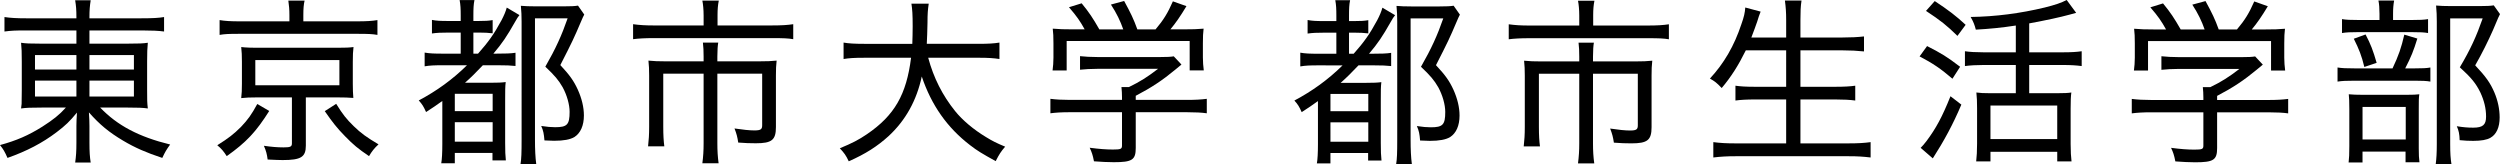
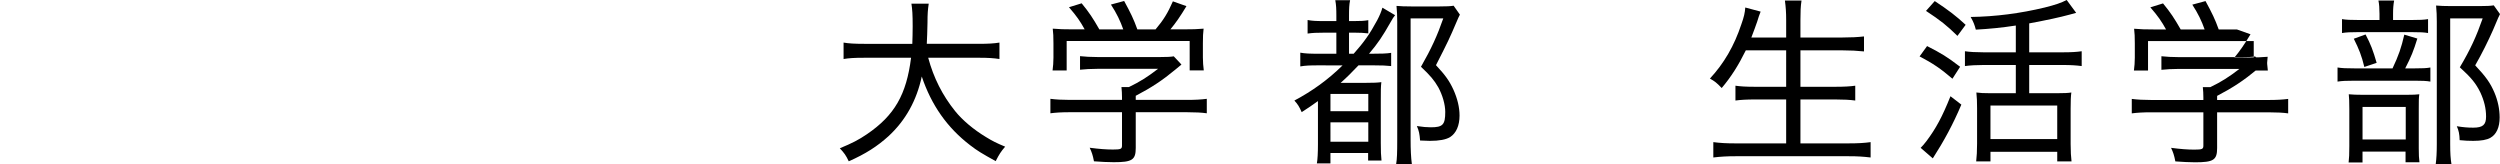
<svg xmlns="http://www.w3.org/2000/svg" version="1.1" id="レイヤー_1" x="0px" y="0px" width="384.503px" height="25.235px" viewBox="0 0 384.503 25.235" style="enable-background:new 0 0 384.503 25.235;" xml:space="preserve">
  <g>
    <g>
-       <path d="M3.955,4.682c-1.566,0-2.251,0.028-3.268,0.165V2.622C1.62,2.759,2.526,2.815,4.064,2.815h7.688V2.622    c0-1.125-0.054-1.729-0.191-2.58h2.388c-0.137,0.851-0.193,1.564-0.193,2.58v0.193h7.991c1.757,0,2.691-0.056,3.487-0.193v2.225    c-0.768-0.111-1.948-0.165-3.403-0.165h-8.075v2.032h5.905c1.729,0,2.332-0.028,3.075-0.137c-0.082,0.851-0.109,1.483-0.109,2.856    v4.393c0,1.62,0,1.867,0.109,2.855c-0.742-0.109-1.539-0.137-3.103-0.137h-4.229c2.663,2.773,5.959,4.504,10.765,5.684    c-0.577,0.797-0.77,1.127-1.21,2.06c-2.416-0.796-4.199-1.565-6.04-2.664c-2.169-1.291-3.568-2.444-5.244-4.338    c0.056,0.686,0.082,1.592,0.082,2.087v2.553c0,1.455,0.056,2.224,0.193,3.075h-2.388c0.137-0.988,0.191-1.675,0.191-3.075v-2.553    c0-0.44,0.028-1.345,0.084-2.06c-1.127,1.373-1.757,1.977-3.131,3.02c-2.169,1.648-4.586,2.911-7.551,3.955    C0.715,23.3,0.521,22.969,0,22.311c2.526-0.687,4.367-1.483,6.508-2.828c1.676-1.071,2.609-1.812,3.624-2.939H6.399    c-1.757,0-2.335,0.028-3.159,0.137c0.028-0.219,0.028-0.219,0.084-0.713c0-0.192,0.026-1.125,0.026-2.141V9.488    c0-1.483-0.026-2.06-0.109-2.911c0.687,0.109,1.401,0.137,3.049,0.137h5.463V4.682H3.955z M5.382,8.472v2.224h6.371V8.472H5.382z     M5.382,12.398v2.444h6.371v-2.444H5.382z M13.757,10.696h6.839V8.472h-6.839V10.696z M13.757,14.842h6.839v-2.444h-6.839V14.842z    " />
-       <path d="M41.409,17.066c-2.032,3.212-3.515,4.805-6.536,6.947c-0.521-0.796-0.796-1.125-1.455-1.675    c1.757-1.099,2.553-1.731,3.652-2.828c1.071-1.127,1.62-1.895,2.5-3.515L41.409,17.066z M44.512,2.347    c0-0.878-0.056-1.51-0.165-2.251h2.5c-0.137,0.549-0.193,1.236-0.193,2.224v0.961h8.293c1.399,0,2.307-0.055,3.103-0.192v2.279    c-0.742-0.137-1.483-0.165-2.993-0.165H36.714c-1.457,0-2.197,0.028-2.94,0.165V3.09c0.798,0.137,1.704,0.192,3.103,0.192h7.635    V2.347z M39.542,14.98c-1.127,0-1.704,0.027-2.444,0.109c0.082-0.687,0.109-1.208,0.109-2.224V9.514    c0-1.098-0.028-1.427-0.109-2.279c0.191,0.028,0.191,0.028,0.577,0.055c0.275,0.028,1.071,0.056,1.867,0.056h12.302    c1.345,0,1.895-0.028,2.526-0.111c-0.082,0.687-0.109,1.236-0.109,2.279v3.351c0,0.961,0.028,1.537,0.082,2.196    c-0.687-0.055-1.455-0.082-2.498-0.082h-4.807v7.414c0,1.757-0.74,2.224-3.568,2.224c-0.521,0-1.154-0.028-2.307-0.083    c-0.109-0.824-0.221-1.291-0.577-2.114c1.127,0.164,2.06,0.247,3.021,0.247c1.071,0,1.29-0.109,1.29-0.632V14.98H39.542z     M39.268,13.112H52.2V9.241H39.268V13.112z M51.707,15.968c1.015,1.648,1.592,2.361,2.691,3.432    c1.127,1.099,1.976,1.703,3.817,2.801c-0.633,0.576-1.045,1.099-1.457,1.812c-1.702-1.153-2.416-1.757-3.652-3.02    c-1.262-1.291-1.92-2.115-3.156-3.9L51.707,15.968z" />
-       <path d="M68.167,10.037c-1.401,0-2.06,0.027-2.856,0.164V8.087c0.768,0.137,1.455,0.164,2.856,0.164h2.691v-3.24h-1.895    c-1.127,0-1.757,0.028-2.528,0.137V3.062c0.687,0.137,1.292,0.165,2.528,0.165h1.895V2.403c0-1.044-0.028-1.648-0.165-2.389h2.279    c-0.137,0.659-0.165,1.291-0.165,2.389v0.824h0.796c1.073,0,1.511-0.028,2.169-0.137v2.031c-0.74-0.082-1.208-0.109-1.976-0.109    h-0.989v3.24h0.715c1.566-1.757,2.472-3.02,3.624-5.162c0.358-0.687,0.633-1.319,0.796-1.923l1.951,1.153    c-0.275,0.329-0.356,0.495-0.659,1.016c-1.292,2.279-1.978,3.295-3.35,4.915h0.384c1.564,0,2.279-0.027,3.019-0.137v2.032    c-0.74-0.083-1.483-0.109-2.607-0.109h-2.416c-1.208,1.263-1.757,1.812-2.747,2.691h3.817c1.208,0,1.867-0.028,2.444-0.109    c-0.084,0.768-0.084,1.208-0.084,2.883v6.452c0,1.264,0.028,2.005,0.109,2.719h-2.058v-1.153H69.95v1.593h-2.086    c0.109-0.577,0.165-1.648,0.165-2.965v-6.618c-0.908,0.659-1.401,0.988-2.5,1.702c-0.384-0.851-0.577-1.18-1.124-1.784    c2.744-1.456,5.188-3.213,7.414-5.409H68.167z M69.95,17.093h5.821V14.43H69.95V17.093z M69.95,21.789h5.821v-2.993H69.95V21.789z     M89.859,2.238c-0.191,0.384-0.219,0.412-0.494,1.071c-1.099,2.581-1.318,3.048-3.186,6.7c1.457,1.565,2.06,2.416,2.693,3.789    c0.603,1.345,0.933,2.691,0.933,3.955c0,1.564-0.521,2.718-1.457,3.322c-0.659,0.385-1.646,0.577-3.129,0.577    c-0.33,0-0.412,0-1.483-0.055c-0.084-1.016-0.165-1.483-0.496-2.224c0.88,0.137,1.539,0.192,2.141,0.192    c1.841,0,2.225-0.385,2.225-2.361c0-1.127-0.412-2.581-1.071-3.789c-0.633-1.099-1.208-1.785-2.663-3.158    c1.592-2.773,2.526-4.833,3.431-7.442H82.28v18.671c0,1.456,0.056,2.747,0.193,3.735h-2.416c0.137-0.796,0.165-1.729,0.165-3.762    V3.337c0-0.879-0.028-1.62-0.112-2.444c0.687,0.055,1.236,0.083,2.279,0.083h4.339c1.071,0,1.676-0.028,2.169-0.111L89.859,2.238z    " />
-       <path d="M108.216,2.347c0-0.851-0.084-1.729-0.193-2.251h2.528c-0.137,0.659-0.193,1.373-0.193,2.224v1.592h8.403    c1.399,0,2.36-0.055,3.24-0.192v2.307c-0.768-0.137-1.592-0.165-3.186-0.165h-18.286c-1.32,0-2.335,0.056-3.159,0.165V3.721    c0.989,0.137,1.895,0.192,3.184,0.192h7.663V2.347z M108.216,8.691c0-0.824-0.028-1.511-0.109-2.143h2.36    c-0.082,0.44-0.137,1.181-0.137,2.143v0.741h6.508c1.152,0,1.813-0.028,2.609-0.111c-0.084,0.715-0.109,1.345-0.109,2.28v7.935    c0,2.005-0.633,2.499-3.105,2.499c-1.043,0-1.483-0.027-2.691-0.109c-0.137-0.879-0.247-1.319-0.575-2.169    c1.29,0.192,2.307,0.301,3.047,0.301c0.989,0,1.208-0.164,1.208-0.796v-7.935h-6.892v10.708c0,1.153,0.056,2.087,0.193,3.076h-2.5    c0.137-1.044,0.193-1.949,0.193-3.076V11.328h-6.206v8.155c0,1.319,0.054,2.169,0.163,3.02h-2.498    c0.109-0.988,0.165-1.757,0.165-3.02v-7.88c0-0.852-0.028-1.593-0.109-2.28c0.822,0.083,1.536,0.111,2.691,0.111h5.794V8.691z" />
      <path d="M142.758,8.883c0.824,3.075,2.197,5.794,4.146,8.21c1.127,1.401,2.856,2.856,4.779,4.009    c0.933,0.576,1.592,0.907,2.91,1.456c-0.659,0.768-0.906,1.152-1.455,2.224c-2.086-1.153-2.828-1.593-3.927-2.444    c-3.515-2.691-5.959-6.151-7.442-10.572c-0.796,3.707-2.498,6.755-5.107,9.171c-1.729,1.565-3.515,2.719-6.124,3.872    c-0.438-0.933-0.687-1.263-1.373-2.004c1.923-0.796,2.884-1.291,4.176-2.169c4.227-2.883,6.068-6.068,6.781-11.752h-7.221    c-1.539,0-2.335,0.055-3.159,0.192V6.549c0.77,0.137,1.704,0.193,3.186,0.193h7.386c0.028-0.907,0.056-1.648,0.056-2.692    c0-1.812-0.056-2.608-0.193-3.487h2.663c-0.137,0.933-0.191,1.511-0.191,2.965c-0.028,1.345-0.056,2.224-0.109,3.213h8.017    c1.429,0,2.363-0.056,3.159-0.193v2.527c-0.906-0.137-1.729-0.192-3.131-0.192H142.758z" />
      <path d="M174.679,22.751c0,1.839-0.549,2.196-3.377,2.196c-0.715,0-2.086-0.055-3.047-0.137c-0.193-0.988-0.33-1.373-0.659-2.087    c1.483,0.192,2.526,0.275,3.568,0.275c1.236,0,1.401-0.083,1.401-0.632v-5.107h-8.019c-1.264,0-2.169,0.055-2.993,0.164v-2.224    c0.852,0.111,1.785,0.165,2.993,0.165h8.019V14.98c0-0.549-0.028-1.044-0.084-1.593h1.154c1.702-0.824,2.828-1.537,4.476-2.8    h-9.364c-0.961,0-1.895,0.055-2.637,0.137V8.636c0.742,0.083,1.676,0.137,2.693,0.137h9.665c1.017,0,1.564-0.027,2.06-0.109    l1.18,1.263c-0.384,0.303-0.384,0.303-0.961,0.797c-1.923,1.592-3.596,2.718-6.068,4.008v0.632h7.881    c1.29,0,2.197-0.055,3.047-0.165v2.224c-0.74-0.109-1.757-0.164-3.047-0.164h-7.881V22.751z M166.825,4.517    c-0.715-1.29-1.208-2.004-2.416-3.404l1.951-0.604c1.152,1.4,1.729,2.279,2.719,4.008h3.678c-0.438-1.263-1.015-2.471-1.895-3.816    l2.032-0.549c1.017,1.867,1.457,2.773,2.032,4.366h2.802c1.234-1.455,1.895-2.553,2.663-4.311l2.086,0.741    c-0.959,1.593-1.646,2.581-2.47,3.569h1.867c1.674,0,2.223-0.027,3.24-0.109c-0.082,0.659-0.109,1.236-0.109,2.252v2.196    c0,0.687,0.054,1.319,0.137,1.977h-2.169V6.302h-18.919v4.531h-2.169c0.082-0.632,0.137-1.263,0.137-1.977V6.659    c0-1.016-0.028-1.593-0.109-2.252c1.124,0.083,1.62,0.109,3.184,0.109H166.825z" />
    </g>
  </g>
  <g>
    <path d="M202.842,10.051c-1.401,0-2.06,0.027-2.856,0.164V8.101c0.768,0.137,1.455,0.164,2.856,0.164h2.691v-3.24h-1.895   c-1.127,0-1.757,0.028-2.528,0.137V3.076c0.687,0.137,1.292,0.165,2.528,0.165h1.895V2.417c0-1.044-0.028-1.648-0.165-2.389h2.279   c-0.137,0.659-0.165,1.291-0.165,2.389v0.824h0.796c1.073,0,1.511-0.028,2.169-0.137v2.031c-0.74-0.082-1.208-0.109-1.976-0.109   h-0.989v3.24h0.715c1.566-1.757,2.472-3.02,3.624-5.162c0.358-0.687,0.633-1.319,0.796-1.923l1.951,1.153   c-0.275,0.329-0.356,0.495-0.659,1.016c-1.292,2.279-1.978,3.295-3.35,4.915h0.384c1.564,0,2.279-0.027,3.019-0.137v2.032   c-0.74-0.083-1.483-0.109-2.607-0.109h-2.416c-1.208,1.263-1.757,1.812-2.747,2.691h3.817c1.208,0,1.867-0.028,2.444-0.109   c-0.084,0.768-0.084,1.208-0.084,2.883v6.452c0,1.264,0.028,2.005,0.109,2.719h-2.058v-1.153h-5.796v1.593h-2.086   c0.109-0.577,0.165-1.648,0.165-2.965v-6.618c-0.908,0.659-1.401,0.988-2.5,1.702c-0.384-0.851-0.577-1.18-1.124-1.784   c2.744-1.456,5.188-3.213,7.414-5.409H202.842z M204.625,17.107h5.821v-2.663h-5.821V17.107z M204.625,21.803h5.821V18.81h-5.821   V21.803z M224.534,2.252c-0.191,0.384-0.219,0.412-0.494,1.071c-1.099,2.581-1.318,3.048-3.186,6.7   c1.457,1.565,2.06,2.416,2.693,3.789c0.603,1.345,0.933,2.691,0.933,3.955c0,1.564-0.521,2.718-1.457,3.322   c-0.659,0.385-1.646,0.577-3.129,0.577c-0.33,0-0.412,0-1.483-0.055c-0.084-1.016-0.165-1.483-0.496-2.224   c0.88,0.137,1.539,0.192,2.141,0.192c1.841,0,2.225-0.385,2.225-2.361c0-1.127-0.412-2.581-1.071-3.789   c-0.633-1.099-1.208-1.785-2.663-3.158c1.592-2.773,2.526-4.833,3.431-7.442h-5.025v18.671c0,1.456,0.056,2.747,0.193,3.735h-2.416   c0.137-0.796,0.165-1.729,0.165-3.762V3.351c0-0.879-0.028-1.62-0.112-2.444c0.687,0.055,1.236,0.083,2.279,0.083h4.339   c1.071,0,1.676-0.028,2.169-0.111L224.534,2.252z" />
-     <path d="M242.891,2.361c0-0.851-0.084-1.729-0.193-2.251h2.528c-0.137,0.659-0.193,1.373-0.193,2.224v1.592h8.403   c1.399,0,2.36-0.055,3.24-0.192v2.307c-0.768-0.137-1.592-0.165-3.186-0.165h-18.286c-1.32,0-2.335,0.056-3.159,0.165V3.735   c0.989,0.137,1.895,0.192,3.184,0.192h7.663V2.361z M242.891,8.705c0-0.824-0.028-1.511-0.109-2.143h2.36   c-0.082,0.44-0.137,1.181-0.137,2.143v0.741h6.508c1.152,0,1.813-0.028,2.609-0.111c-0.084,0.715-0.109,1.345-0.109,2.28v7.935   c0,2.005-0.633,2.499-3.105,2.499c-1.043,0-1.483-0.027-2.691-0.109c-0.137-0.879-0.247-1.319-0.575-2.169   c1.29,0.192,2.307,0.301,3.047,0.301c0.989,0,1.208-0.164,1.208-0.796v-7.935h-6.892V22.05c0,1.153,0.056,2.087,0.193,3.076h-2.5   c0.137-1.044,0.193-1.949,0.193-3.076V11.341h-6.206v8.155c0,1.319,0.054,2.169,0.163,3.02h-2.498   c0.109-0.988,0.165-1.757,0.165-3.02v-7.88c0-0.852-0.028-1.593-0.109-2.28c0.822,0.083,1.536,0.111,2.691,0.111h5.794V8.705z" />
    <path d="M268.509,7.744c-1.154,2.334-2.253,4.064-3.708,5.794c-0.796-0.824-1.043-1.016-1.813-1.455   c2.144-2.307,3.736-5.025,4.834-8.348c0.412-1.153,0.549-1.784,0.603-2.581l2.363,0.632c-0.221,0.549-0.303,0.796-0.521,1.511   c-0.137,0.439-0.605,1.675-0.908,2.471h5.356V3.104c0-1.209-0.056-1.977-0.193-3.021h2.553c-0.137,0.907-0.165,1.757-0.165,3.021   v2.663h6.482c1.29,0,2.332-0.055,3.294-0.164v2.306c-1.127-0.109-2.032-0.164-3.24-0.164h-6.536v5.602h5.356   c1.345,0,2.307-0.055,3.075-0.165v2.28c-0.824-0.111-1.785-0.165-3.075-0.165h-5.356v6.755h7.388c1.427,0,2.416-0.055,3.405-0.192   v2.361c-1.182-0.137-1.978-0.192-3.352-0.192h-17.409c-1.345,0-2.279,0.055-3.431,0.192v-2.361   c1.043,0.137,2.032,0.192,3.377,0.192h7.826v-6.755h-4.779c-1.29,0-2.223,0.055-3.021,0.165v-2.28   c0.77,0.111,1.62,0.165,2.993,0.165h4.807V7.744H268.509z" />
    <path d="M296.387,7.085c2.251,1.153,3.021,1.62,5.081,3.185l-1.182,1.839c-1.783-1.537-3.047-2.388-5.051-3.432L296.387,7.085z    M301.659,16.091c-1.29,3.048-2.663,5.575-4.392,8.266l-1.869-1.62c0.275-0.275,0.496-0.521,0.88-1.016   c1.483-1.977,2.444-3.762,3.708-6.92L301.659,16.091z M297.567,0.165c2.116,1.4,3.24,2.252,4.751,3.652l-1.262,1.703   c-1.62-1.593-2.581-2.361-4.834-3.844L297.567,0.165z M310.034,3.927c-2.141,0.329-4.092,0.522-6.15,0.632   c-0.193-0.741-0.358-1.181-0.796-1.949c3.843-0.055,7.633-0.549,11.394-1.456C316.13,0.741,317.01,0.44,317.86,0l1.457,1.977   c-0.33,0.083-0.33,0.083-1.017,0.275c-1.511,0.412-3.405,0.824-6.206,1.345v4.448h5.216c1.236,0,2.116-0.055,2.856-0.164v2.279   c-0.824-0.109-1.674-0.164-2.856-0.164h-5.216v4.338h4.367c0.961,0,1.62-0.027,2.114-0.109c-0.082,0.576-0.109,1.345-0.109,2.499   v5.409c0,1.099,0.054,2.06,0.137,2.691h-2.197v-1.483h-10.27v1.483h-2.197c0.084-0.741,0.137-1.62,0.137-2.719v-5.491   c0-0.934-0.028-1.676-0.109-2.389c0.577,0.083,1.154,0.109,2.06,0.109h4.008V9.996h-4.97c-1.071,0-2.06,0.055-2.856,0.164V7.881   c0.715,0.109,1.676,0.164,2.828,0.164h4.998V3.927z M306.135,21.391h10.27v-5.163h-10.27V21.391z" />
-     <path d="M340.996,22.765c0,1.839-0.549,2.196-3.377,2.196c-0.715,0-2.086-0.055-3.047-0.137c-0.193-0.988-0.33-1.373-0.659-2.087   c1.483,0.192,2.526,0.275,3.568,0.275c1.236,0,1.401-0.083,1.401-0.632v-5.107h-8.019c-1.264,0-2.169,0.055-2.993,0.164v-2.224   c0.852,0.111,1.785,0.165,2.993,0.165h8.019v-0.384c0-0.549-0.028-1.044-0.084-1.593h1.154c1.702-0.824,2.828-1.537,4.476-2.8   h-9.364c-0.961,0-1.895,0.055-2.637,0.137V8.65c0.742,0.083,1.676,0.137,2.693,0.137h9.665c1.017,0,1.564-0.027,2.06-0.109   l1.18,1.263c-0.384,0.303-0.384,0.303-0.961,0.797c-1.923,1.592-3.596,2.718-6.068,4.008v0.632h7.881   c1.29,0,2.197-0.055,3.047-0.165v2.224c-0.74-0.109-1.757-0.164-3.047-0.164h-7.881V22.765z M333.142,4.531   c-0.715-1.29-1.208-2.004-2.416-3.404l1.951-0.604c1.152,1.4,1.729,2.279,2.719,4.008h3.678c-0.438-1.263-1.015-2.471-1.895-3.816   l2.032-0.549c1.017,1.867,1.457,2.773,2.032,4.366h2.802c1.234-1.455,1.895-2.553,2.663-4.311l2.086,0.741   c-0.959,1.593-1.646,2.581-2.47,3.569h1.867c1.674,0,2.223-0.027,3.24-0.109c-0.082,0.659-0.109,1.236-0.109,2.252V8.87   c0,0.687,0.054,1.319,0.137,1.977h-2.169V6.316H330.37v4.531H328.2c0.082-0.632,0.137-1.263,0.137-1.977V6.673   c0-1.016-0.028-1.593-0.109-2.252c1.124,0.083,1.62,0.109,3.184,0.109H333.142z" />
+     <path d="M340.996,22.765c0,1.839-0.549,2.196-3.377,2.196c-0.715,0-2.086-0.055-3.047-0.137c-0.193-0.988-0.33-1.373-0.659-2.087   c1.483,0.192,2.526,0.275,3.568,0.275c1.236,0,1.401-0.083,1.401-0.632v-5.107h-8.019c-1.264,0-2.169,0.055-2.993,0.164v-2.224   c0.852,0.111,1.785,0.165,2.993,0.165h8.019v-0.384c0-0.549-0.028-1.044-0.084-1.593h1.154c1.702-0.824,2.828-1.537,4.476-2.8   h-9.364c-0.961,0-1.895,0.055-2.637,0.137V8.65c0.742,0.083,1.676,0.137,2.693,0.137h9.665c1.017,0,1.564-0.027,2.06-0.109   l1.18,1.263c-0.384,0.303-0.384,0.303-0.961,0.797c-1.923,1.592-3.596,2.718-6.068,4.008v0.632h7.881   c1.29,0,2.197-0.055,3.047-0.165v2.224c-0.74-0.109-1.757-0.164-3.047-0.164h-7.881V22.765z M333.142,4.531   c-0.715-1.29-1.208-2.004-2.416-3.404l1.951-0.604c1.152,1.4,1.729,2.279,2.719,4.008h3.678c-0.438-1.263-1.015-2.471-1.895-3.816   l2.032-0.549c1.017,1.867,1.457,2.773,2.032,4.366h2.802l2.086,0.741   c-0.959,1.593-1.646,2.581-2.47,3.569h1.867c1.674,0,2.223-0.027,3.24-0.109c-0.082,0.659-0.109,1.236-0.109,2.252V8.87   c0,0.687,0.054,1.319,0.137,1.977h-2.169V6.316H330.37v4.531H328.2c0.082-0.632,0.137-1.263,0.137-1.977V6.673   c0-1.016-0.028-1.593-0.109-2.252c1.124,0.083,1.62,0.109,3.184,0.109H333.142z" />
    <path d="M371.296,10.518c1.236,0,1.951-0.028,2.5-0.137v2.169c-0.577-0.111-1.32-0.137-2.418-0.137h-9.197   c-1.292,0-1.978,0.027-2.665,0.137V10.38c0.687,0.109,1.345,0.137,2.665,0.137h5.794c0.933-1.977,1.345-3.158,1.811-5.19   l2.004,0.604c-0.575,1.867-0.959,2.828-1.867,4.586H371.296z M370.912,3.076c1.236,0,1.895-0.028,2.526-0.137V5.08   c-0.575-0.109-1.262-0.137-2.444-0.137h-8.375c-1.124,0-1.757,0.028-2.416,0.137V2.939c0.631,0.109,1.292,0.137,2.581,0.137h3.186   V2.143c0-0.852-0.056-1.565-0.165-2.06h2.416c-0.109,0.604-0.165,1.181-0.165,2.06v0.933H370.912z M363.361,24.989h-2.141   c0.082-0.687,0.109-1.291,0.109-2.527v-5.656c0-1.236-0.028-1.731-0.084-2.307c0.633,0.055,1.182,0.083,2.197,0.083h6.645   c1.043,0,1.564-0.028,2.004-0.083c-0.082,0.604-0.082,0.879-0.082,2.224v6.123c0,0.961,0.028,1.484,0.109,2.115h-2.141v-1.647   h-6.618V24.989z M363.827,5.3c0.796,1.511,1.154,2.471,1.704,4.366l-1.895,0.632c-0.412-1.729-0.824-2.746-1.62-4.339L363.827,5.3z    M363.361,21.446h6.645v-4.998h-6.645V21.446z M384.503,2.169c-0.191,0.357-0.191,0.357-1.071,2.444   c-0.74,1.675-1.702,3.625-2.744,5.437c1.674,1.784,2.332,2.719,2.965,4.201c0.521,1.235,0.796,2.553,0.796,3.816   c0,1.511-0.496,2.609-1.429,3.131c-0.521,0.301-1.399,0.467-2.635,0.467c-0.687,0-1.318-0.028-2.088-0.109   c-0.026-0.934-0.137-1.484-0.438-2.143c1.015,0.165,1.702,0.22,2.526,0.22c1.483,0,1.976-0.44,1.976-1.703   s-0.303-2.471-0.878-3.707c-0.687-1.4-1.373-2.252-3.159-3.872c1.648-2.773,2.553-4.778,3.515-7.523h-4.997v19.303   c0,1.455,0.056,2.279,0.193,3.103h-2.416c0.109-0.824,0.163-1.785,0.163-3.075V3.296c0-0.824-0.026-1.565-0.109-2.444   c0.687,0.055,1.236,0.083,2.225,0.083h4.502c1.071,0,1.62-0.028,2.144-0.111L384.503,2.169z" />
  </g>
</svg>